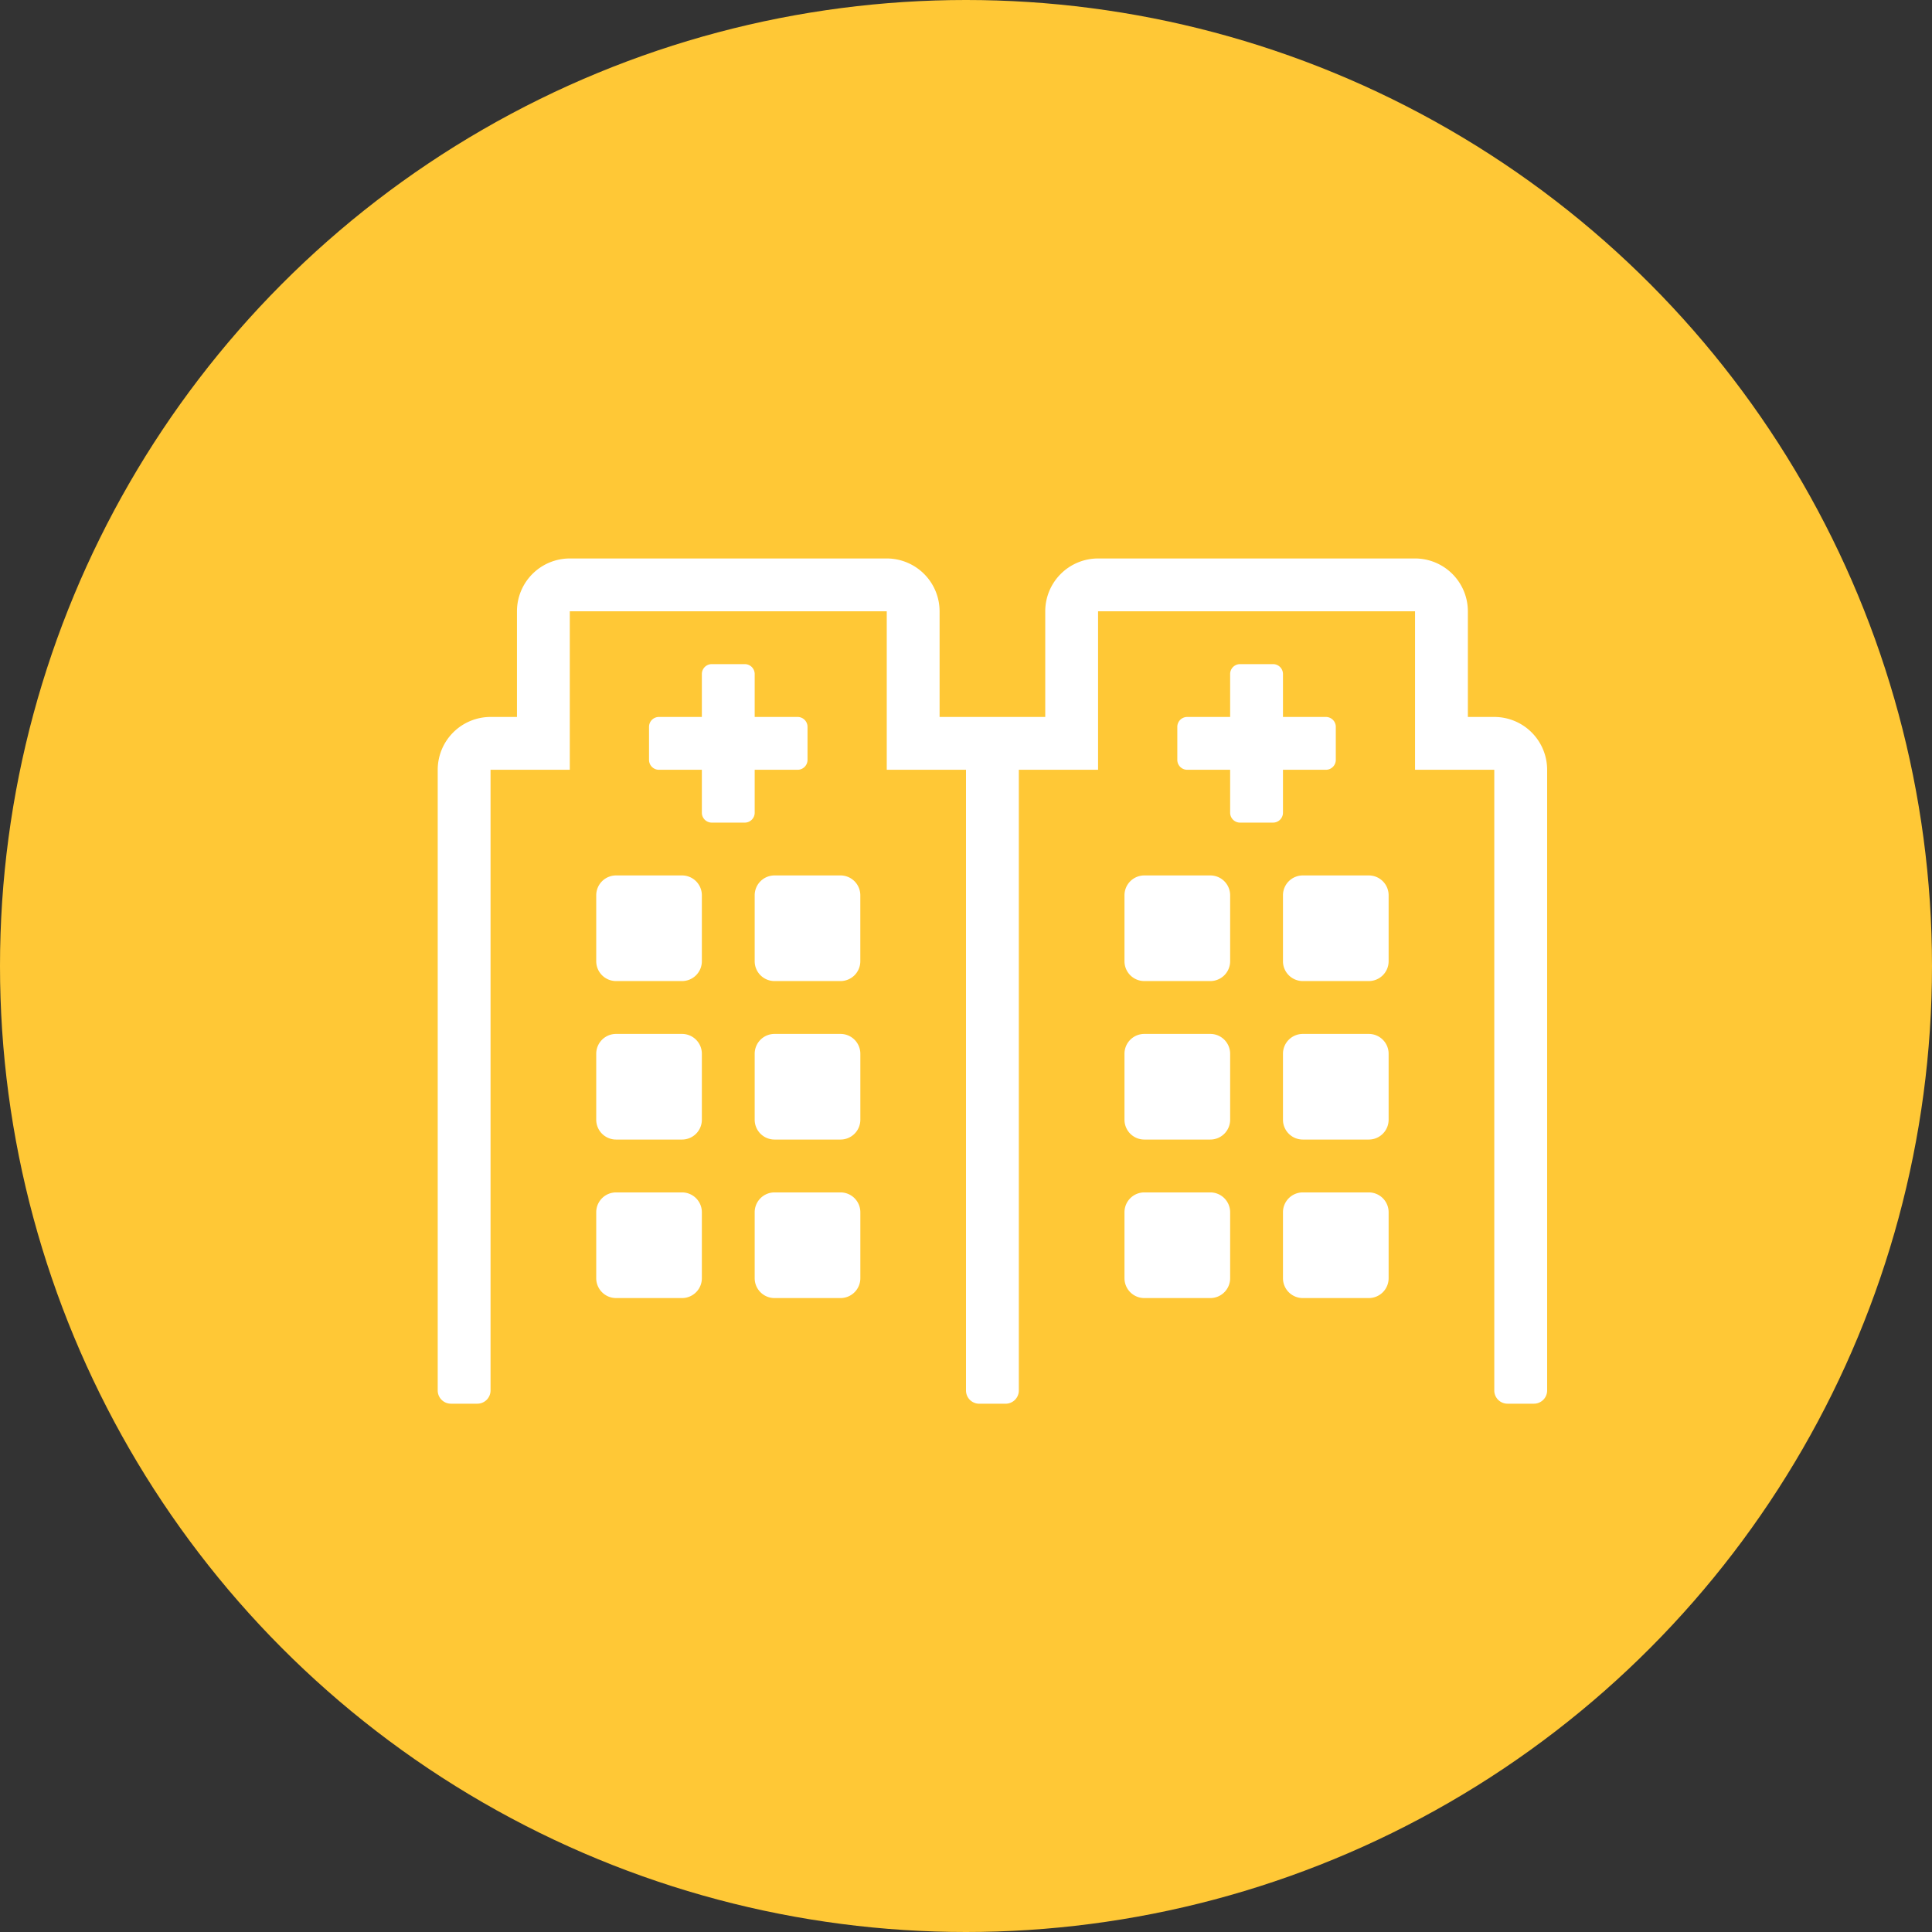
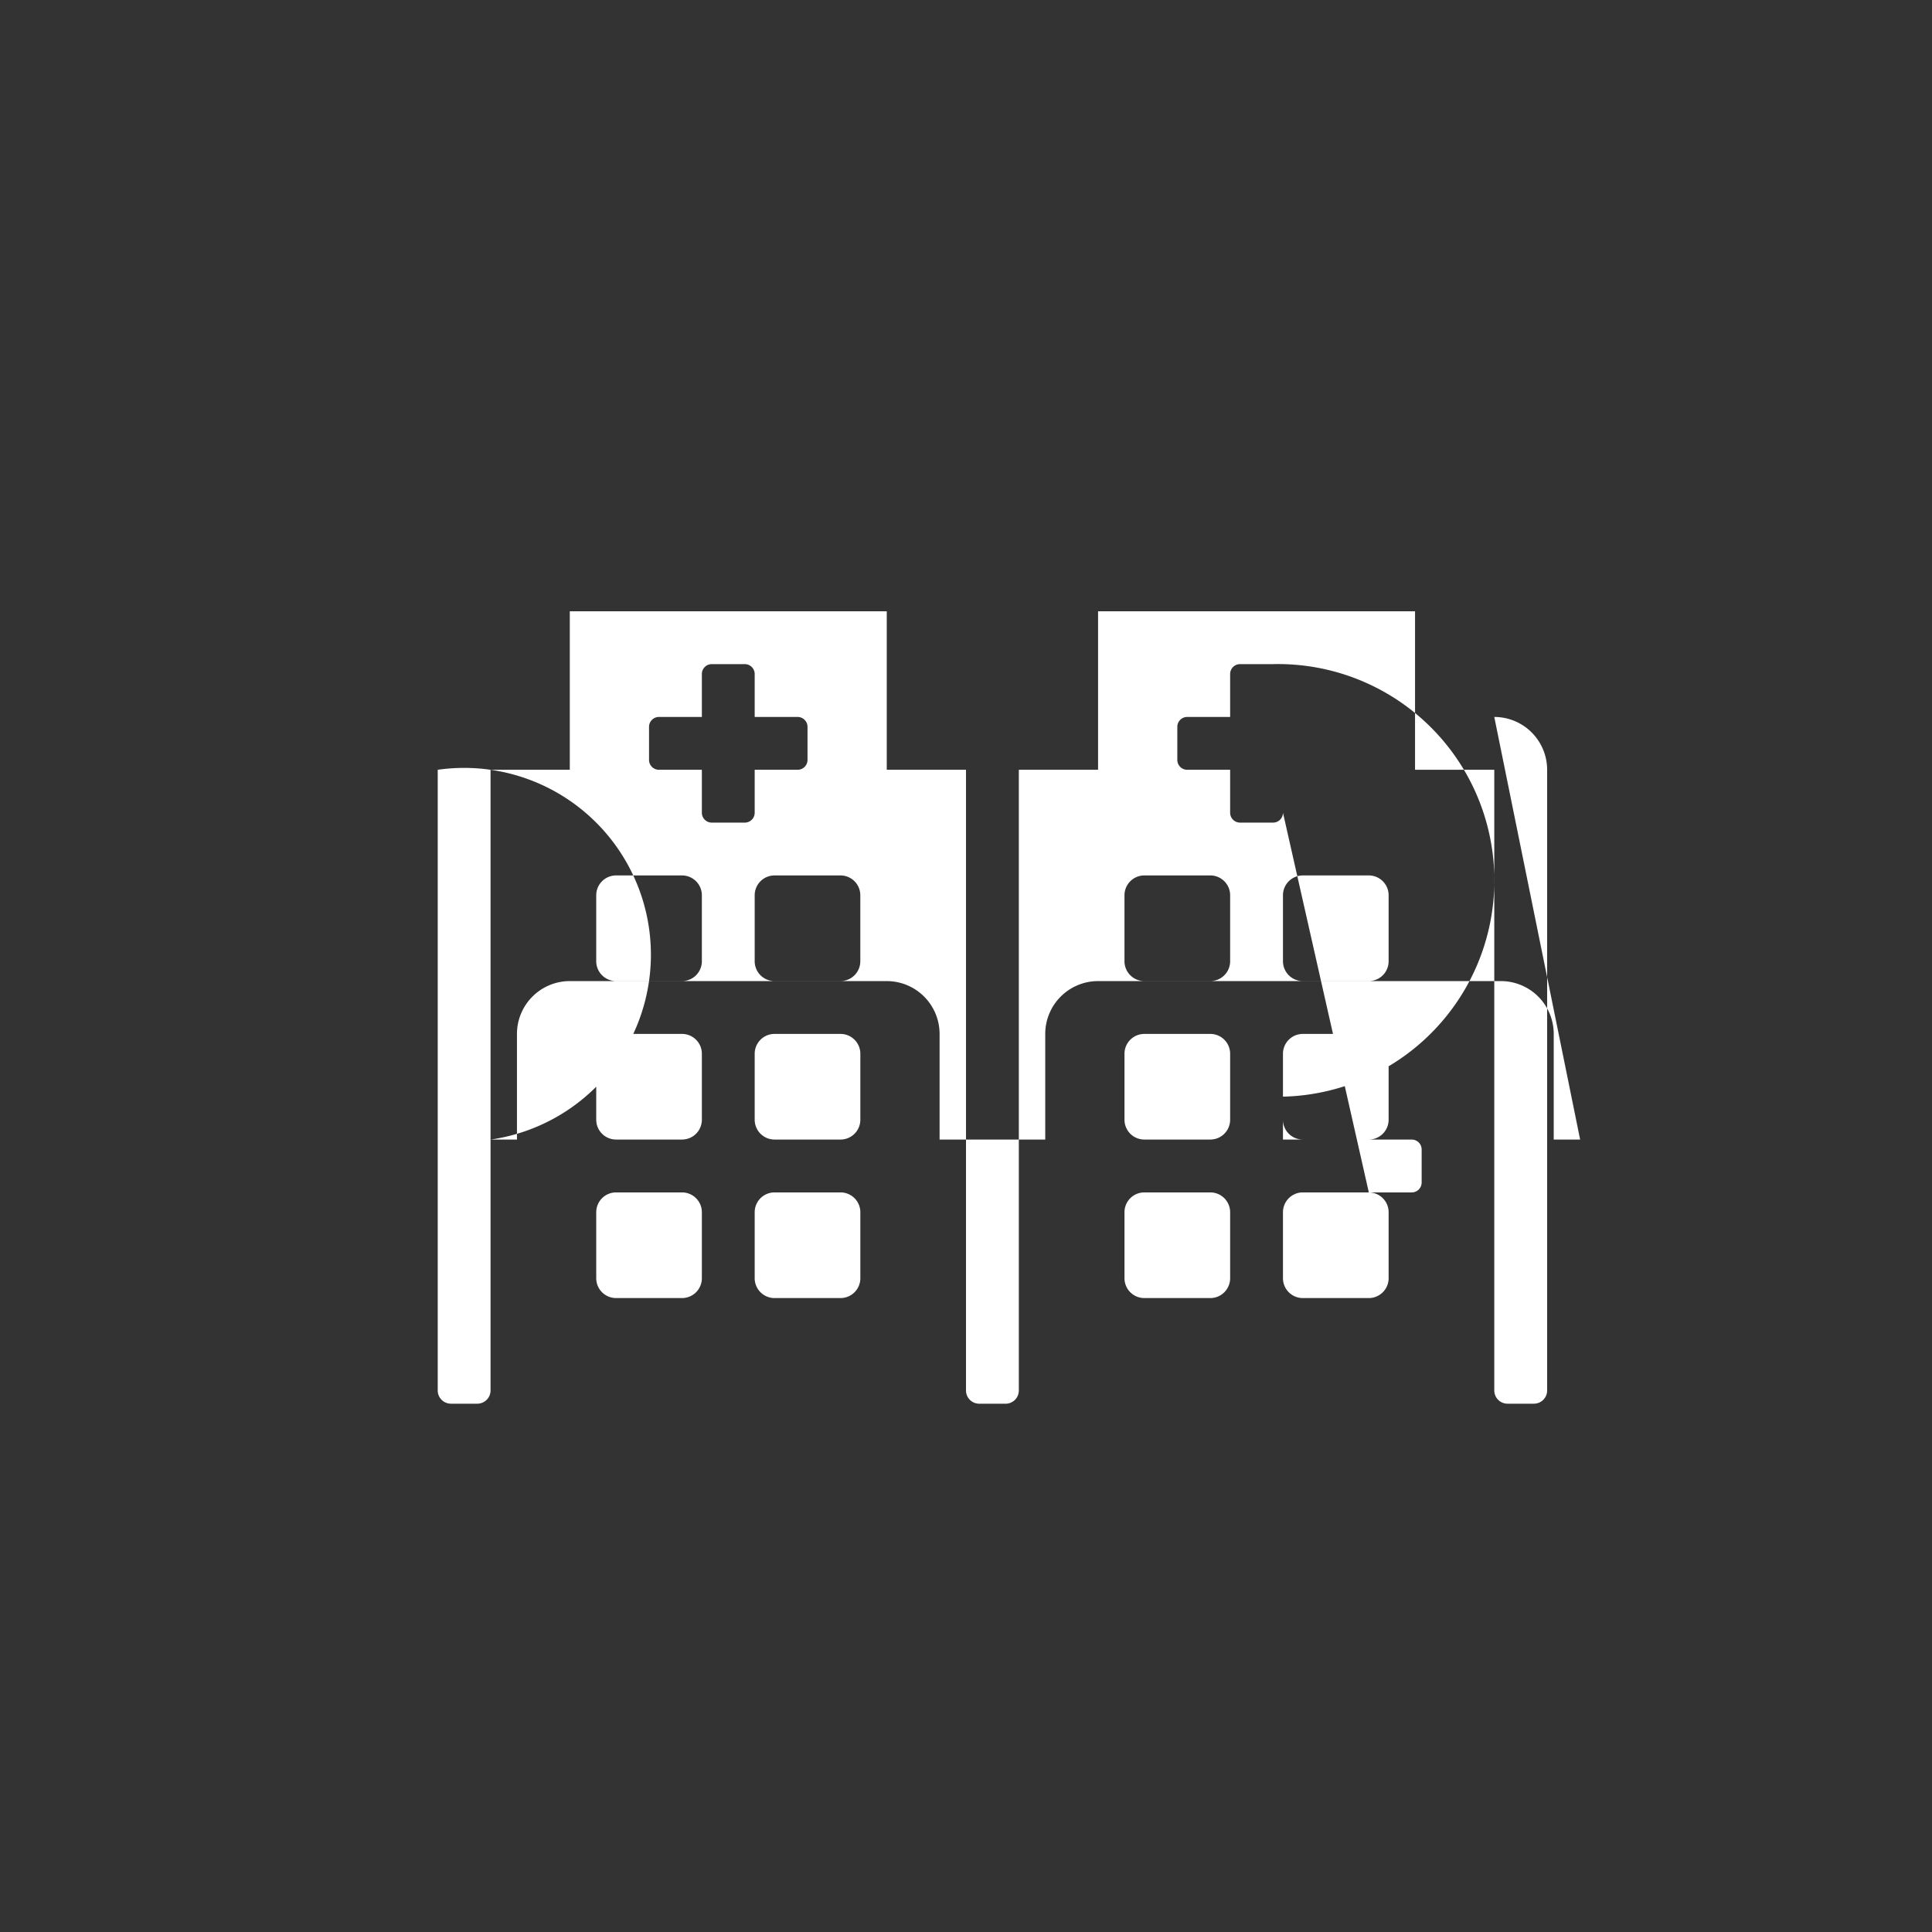
<svg xmlns="http://www.w3.org/2000/svg" width="64" height="64" viewBox="0 0 64 64">
  <rect x="0" y="0" width="64" height="64" fill="#333333" stroke="none" />
  <g id="Group_97" data-name="Group 97" transform="translate(-944 -1785)">
-     <circle id="Ellipse_18" data-name="Ellipse 18" cx="32" cy="32" r="32" transform="translate(944 1785)" fill="#FFC836" />
-     <path id="Path_60" data-name="Path 60" d="M-9.406-14h-2.187a.657.657,0,0,0-.656.656v2.187a.657.657,0,0,0,.656.656h2.187a.657.657,0,0,0,.656-.656v-2.187A.657.657,0,0,0-9.406-14Zm0,5.25h-2.187a.657.657,0,0,0-.656.656v2.187a.657.657,0,0,0,.656.656h2.187a.657.657,0,0,0,.656-.656V-8.094A.657.657,0,0,0-9.406-8.75Zm0,5.25h-2.187a.657.657,0,0,0-.656.656V-.656A.657.657,0,0,0-11.594,0h2.187A.657.657,0,0,0-8.75-.656V-2.844A.657.657,0,0,0-9.406-3.5Zm5.25-5.25H-6.344A.657.657,0,0,0-7-8.094v2.187a.657.657,0,0,0,.656.656h2.187A.657.657,0,0,0-3.5-5.906V-8.094A.657.657,0,0,0-4.156-8.75Zm0-5.25H-6.344A.657.657,0,0,0-7-13.344v2.187a.657.657,0,0,0,.656.656h2.187a.657.657,0,0,0,.656-.656v-2.187A.657.657,0,0,0-4.156-14Zm0,10.5H-6.344A.657.657,0,0,0-7-2.844V-.656A.657.657,0,0,0-6.344,0h2.187A.657.657,0,0,0-3.5-.656V-2.844A.657.657,0,0,0-4.156-3.5ZM-7-17.5h1.422a.328.328,0,0,0,.328-.328v-1.094a.328.328,0,0,0-.328-.328H-7v-1.422A.328.328,0,0,0-7.328-21H-8.422a.328.328,0,0,0-.328.328v1.422h-1.422a.328.328,0,0,0-.328.328v1.094a.328.328,0,0,0,.328.328H-8.75v1.422a.328.328,0,0,0,.328.328h1.094A.328.328,0,0,0-7-16.078ZM8.094-14H5.906a.657.657,0,0,0-.656.656v2.187a.657.657,0,0,0,.656.656H8.094a.657.657,0,0,0,.656-.656v-2.187A.657.657,0,0,0,8.094-14Zm0,5.25H5.906a.657.657,0,0,0-.656.656v2.187a.657.657,0,0,0,.656.656H8.094a.657.657,0,0,0,.656-.656V-8.094A.657.657,0,0,0,8.094-8.75Zm0,5.25H5.906a.657.657,0,0,0-.656.656V-.656A.657.657,0,0,0,5.906,0H8.094A.657.657,0,0,0,8.75-.656V-2.844A.657.657,0,0,0,8.094-3.5Zm5.25-5.25H11.156a.657.657,0,0,0-.656.656v2.187a.657.657,0,0,0,.656.656h2.187A.657.657,0,0,0,14-5.906V-8.094A.657.657,0,0,0,13.344-8.75Zm0-5.25H11.156a.657.657,0,0,0-.656.656v2.187a.657.657,0,0,0,.656.656h2.187A.657.657,0,0,0,14-11.156v-2.187A.657.657,0,0,0,13.344-14Zm0,10.5H11.156a.657.657,0,0,0-.656.656V-.656A.657.657,0,0,0,11.156,0h2.187A.657.657,0,0,0,14-.656V-2.844A.657.657,0,0,0,13.344-3.5ZM10.5-17.5h1.422a.328.328,0,0,0,.328-.328v-1.094a.328.328,0,0,0-.328-.328H10.5v-1.422A.328.328,0,0,0,10.172-21H9.078a.328.328,0,0,0-.328.328v1.422H7.328A.328.328,0,0,0,7-18.922v1.094a.328.328,0,0,0,.328.328H8.75v1.422a.328.328,0,0,0,.328.328h1.094a.328.328,0,0,0,.328-.328Zm7-1.75h-.875v-3.5a1.751,1.751,0,0,0-1.75-1.75H4.375a1.751,1.751,0,0,0-1.75,1.75v3.5h-3.5v-3.5a1.751,1.751,0,0,0-1.75-1.75h-10.5a1.751,1.751,0,0,0-1.75,1.75v3.5h-.875A1.751,1.751,0,0,0-17.5-17.5V3.062a.438.438,0,0,0,.437.437h.875a.438.438,0,0,0,.438-.437V-17.5h2.625v-5.25h10.5v5.25H0V3.062A.438.438,0,0,0,.437,3.5h.875a.438.438,0,0,0,.438-.437V-17.5H4.375v-5.25h10.5v5.25H17.5V3.062a.438.438,0,0,0,.438.437h.875a.438.438,0,0,0,.438-.437V-17.5A1.751,1.751,0,0,0,17.5-19.25Z" transform="translate(976 1828)" fill="#fff" />
+     <path id="Path_60" data-name="Path 60" d="M-9.406-14h-2.187a.657.657,0,0,0-.656.656v2.187a.657.657,0,0,0,.656.656h2.187a.657.657,0,0,0,.656-.656v-2.187A.657.657,0,0,0-9.406-14Zm0,5.25h-2.187a.657.657,0,0,0-.656.656v2.187a.657.657,0,0,0,.656.656h2.187a.657.657,0,0,0,.656-.656V-8.094A.657.657,0,0,0-9.406-8.75Zm0,5.25h-2.187a.657.657,0,0,0-.656.656V-.656A.657.657,0,0,0-11.594,0h2.187A.657.657,0,0,0-8.75-.656V-2.844A.657.657,0,0,0-9.406-3.5Zm5.25-5.25H-6.344A.657.657,0,0,0-7-8.094v2.187a.657.657,0,0,0,.656.656h2.187A.657.657,0,0,0-3.5-5.906V-8.094A.657.657,0,0,0-4.156-8.75Zm0-5.25H-6.344A.657.657,0,0,0-7-13.344v2.187a.657.657,0,0,0,.656.656h2.187a.657.657,0,0,0,.656-.656v-2.187A.657.657,0,0,0-4.156-14Zm0,10.5H-6.344A.657.657,0,0,0-7-2.844V-.656A.657.657,0,0,0-6.344,0h2.187A.657.657,0,0,0-3.5-.656V-2.844A.657.657,0,0,0-4.156-3.5ZM-7-17.5h1.422a.328.328,0,0,0,.328-.328v-1.094a.328.328,0,0,0-.328-.328H-7v-1.422A.328.328,0,0,0-7.328-21H-8.422a.328.328,0,0,0-.328.328v1.422h-1.422a.328.328,0,0,0-.328.328v1.094a.328.328,0,0,0,.328.328H-8.75v1.422a.328.328,0,0,0,.328.328h1.094A.328.328,0,0,0-7-16.078ZM8.094-14H5.906a.657.657,0,0,0-.656.656v2.187a.657.657,0,0,0,.656.656H8.094a.657.657,0,0,0,.656-.656v-2.187A.657.657,0,0,0,8.094-14Zm0,5.25H5.906a.657.657,0,0,0-.656.656v2.187a.657.657,0,0,0,.656.656H8.094a.657.657,0,0,0,.656-.656V-8.094A.657.657,0,0,0,8.094-8.75Zm0,5.25H5.906a.657.657,0,0,0-.656.656V-.656A.657.657,0,0,0,5.906,0H8.094A.657.657,0,0,0,8.75-.656V-2.844A.657.657,0,0,0,8.094-3.5Zm5.25-5.25H11.156a.657.657,0,0,0-.656.656v2.187a.657.657,0,0,0,.656.656h2.187A.657.657,0,0,0,14-5.906V-8.094A.657.657,0,0,0,13.344-8.75Zm0-5.25H11.156a.657.657,0,0,0-.656.656v2.187a.657.657,0,0,0,.656.656h2.187A.657.657,0,0,0,14-11.156v-2.187A.657.657,0,0,0,13.344-14Zm0,10.5H11.156a.657.657,0,0,0-.656.656V-.656A.657.657,0,0,0,11.156,0h2.187A.657.657,0,0,0,14-.656V-2.844A.657.657,0,0,0,13.344-3.5Zh1.422a.328.328,0,0,0,.328-.328v-1.094a.328.328,0,0,0-.328-.328H10.5v-1.422A.328.328,0,0,0,10.172-21H9.078a.328.328,0,0,0-.328.328v1.422H7.328A.328.328,0,0,0,7-18.922v1.094a.328.328,0,0,0,.328.328H8.75v1.422a.328.328,0,0,0,.328.328h1.094a.328.328,0,0,0,.328-.328Zm7-1.75h-.875v-3.5a1.751,1.751,0,0,0-1.75-1.75H4.375a1.751,1.751,0,0,0-1.75,1.75v3.5h-3.5v-3.5a1.751,1.751,0,0,0-1.75-1.75h-10.5a1.751,1.751,0,0,0-1.75,1.75v3.5h-.875A1.751,1.751,0,0,0-17.5-17.5V3.062a.438.438,0,0,0,.437.437h.875a.438.438,0,0,0,.438-.437V-17.5h2.625v-5.25h10.5v5.25H0V3.062A.438.438,0,0,0,.437,3.5h.875a.438.438,0,0,0,.438-.437V-17.5H4.375v-5.25h10.5v5.25H17.5V3.062a.438.438,0,0,0,.438.437h.875a.438.438,0,0,0,.438-.437V-17.5A1.751,1.751,0,0,0,17.5-19.25Z" transform="translate(976 1828)" fill="#fff" />
  </g>
</svg>